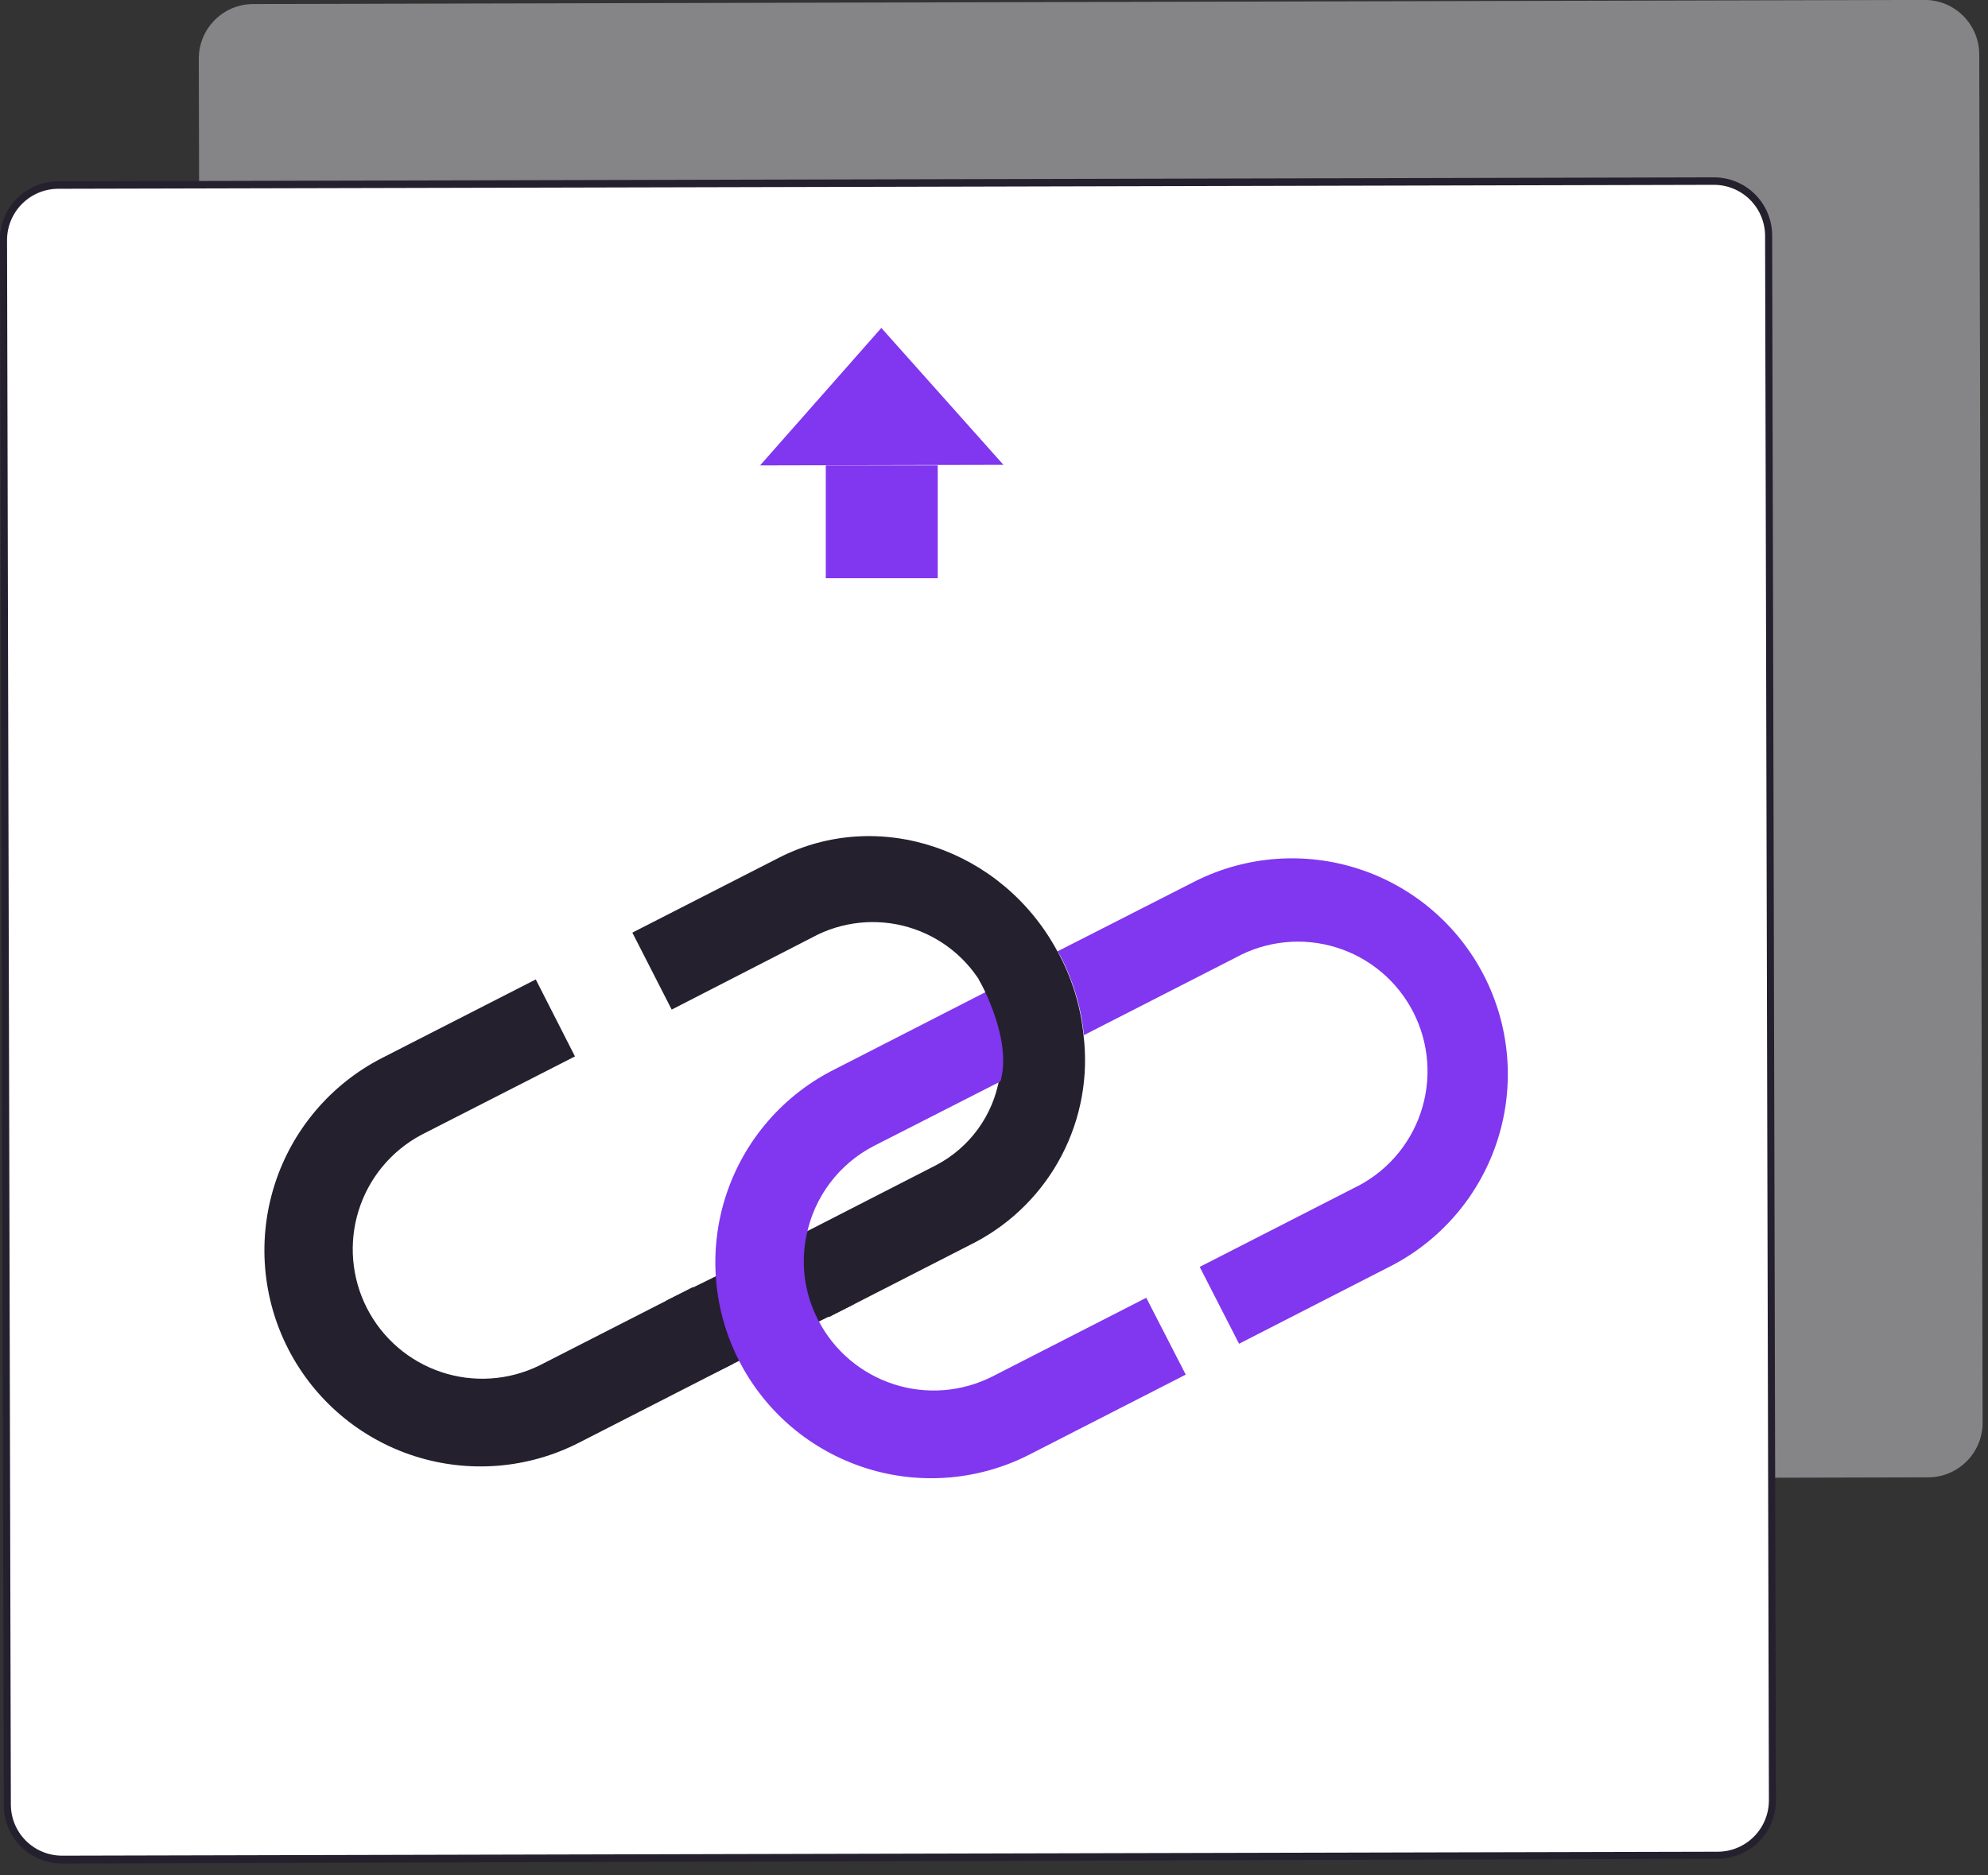
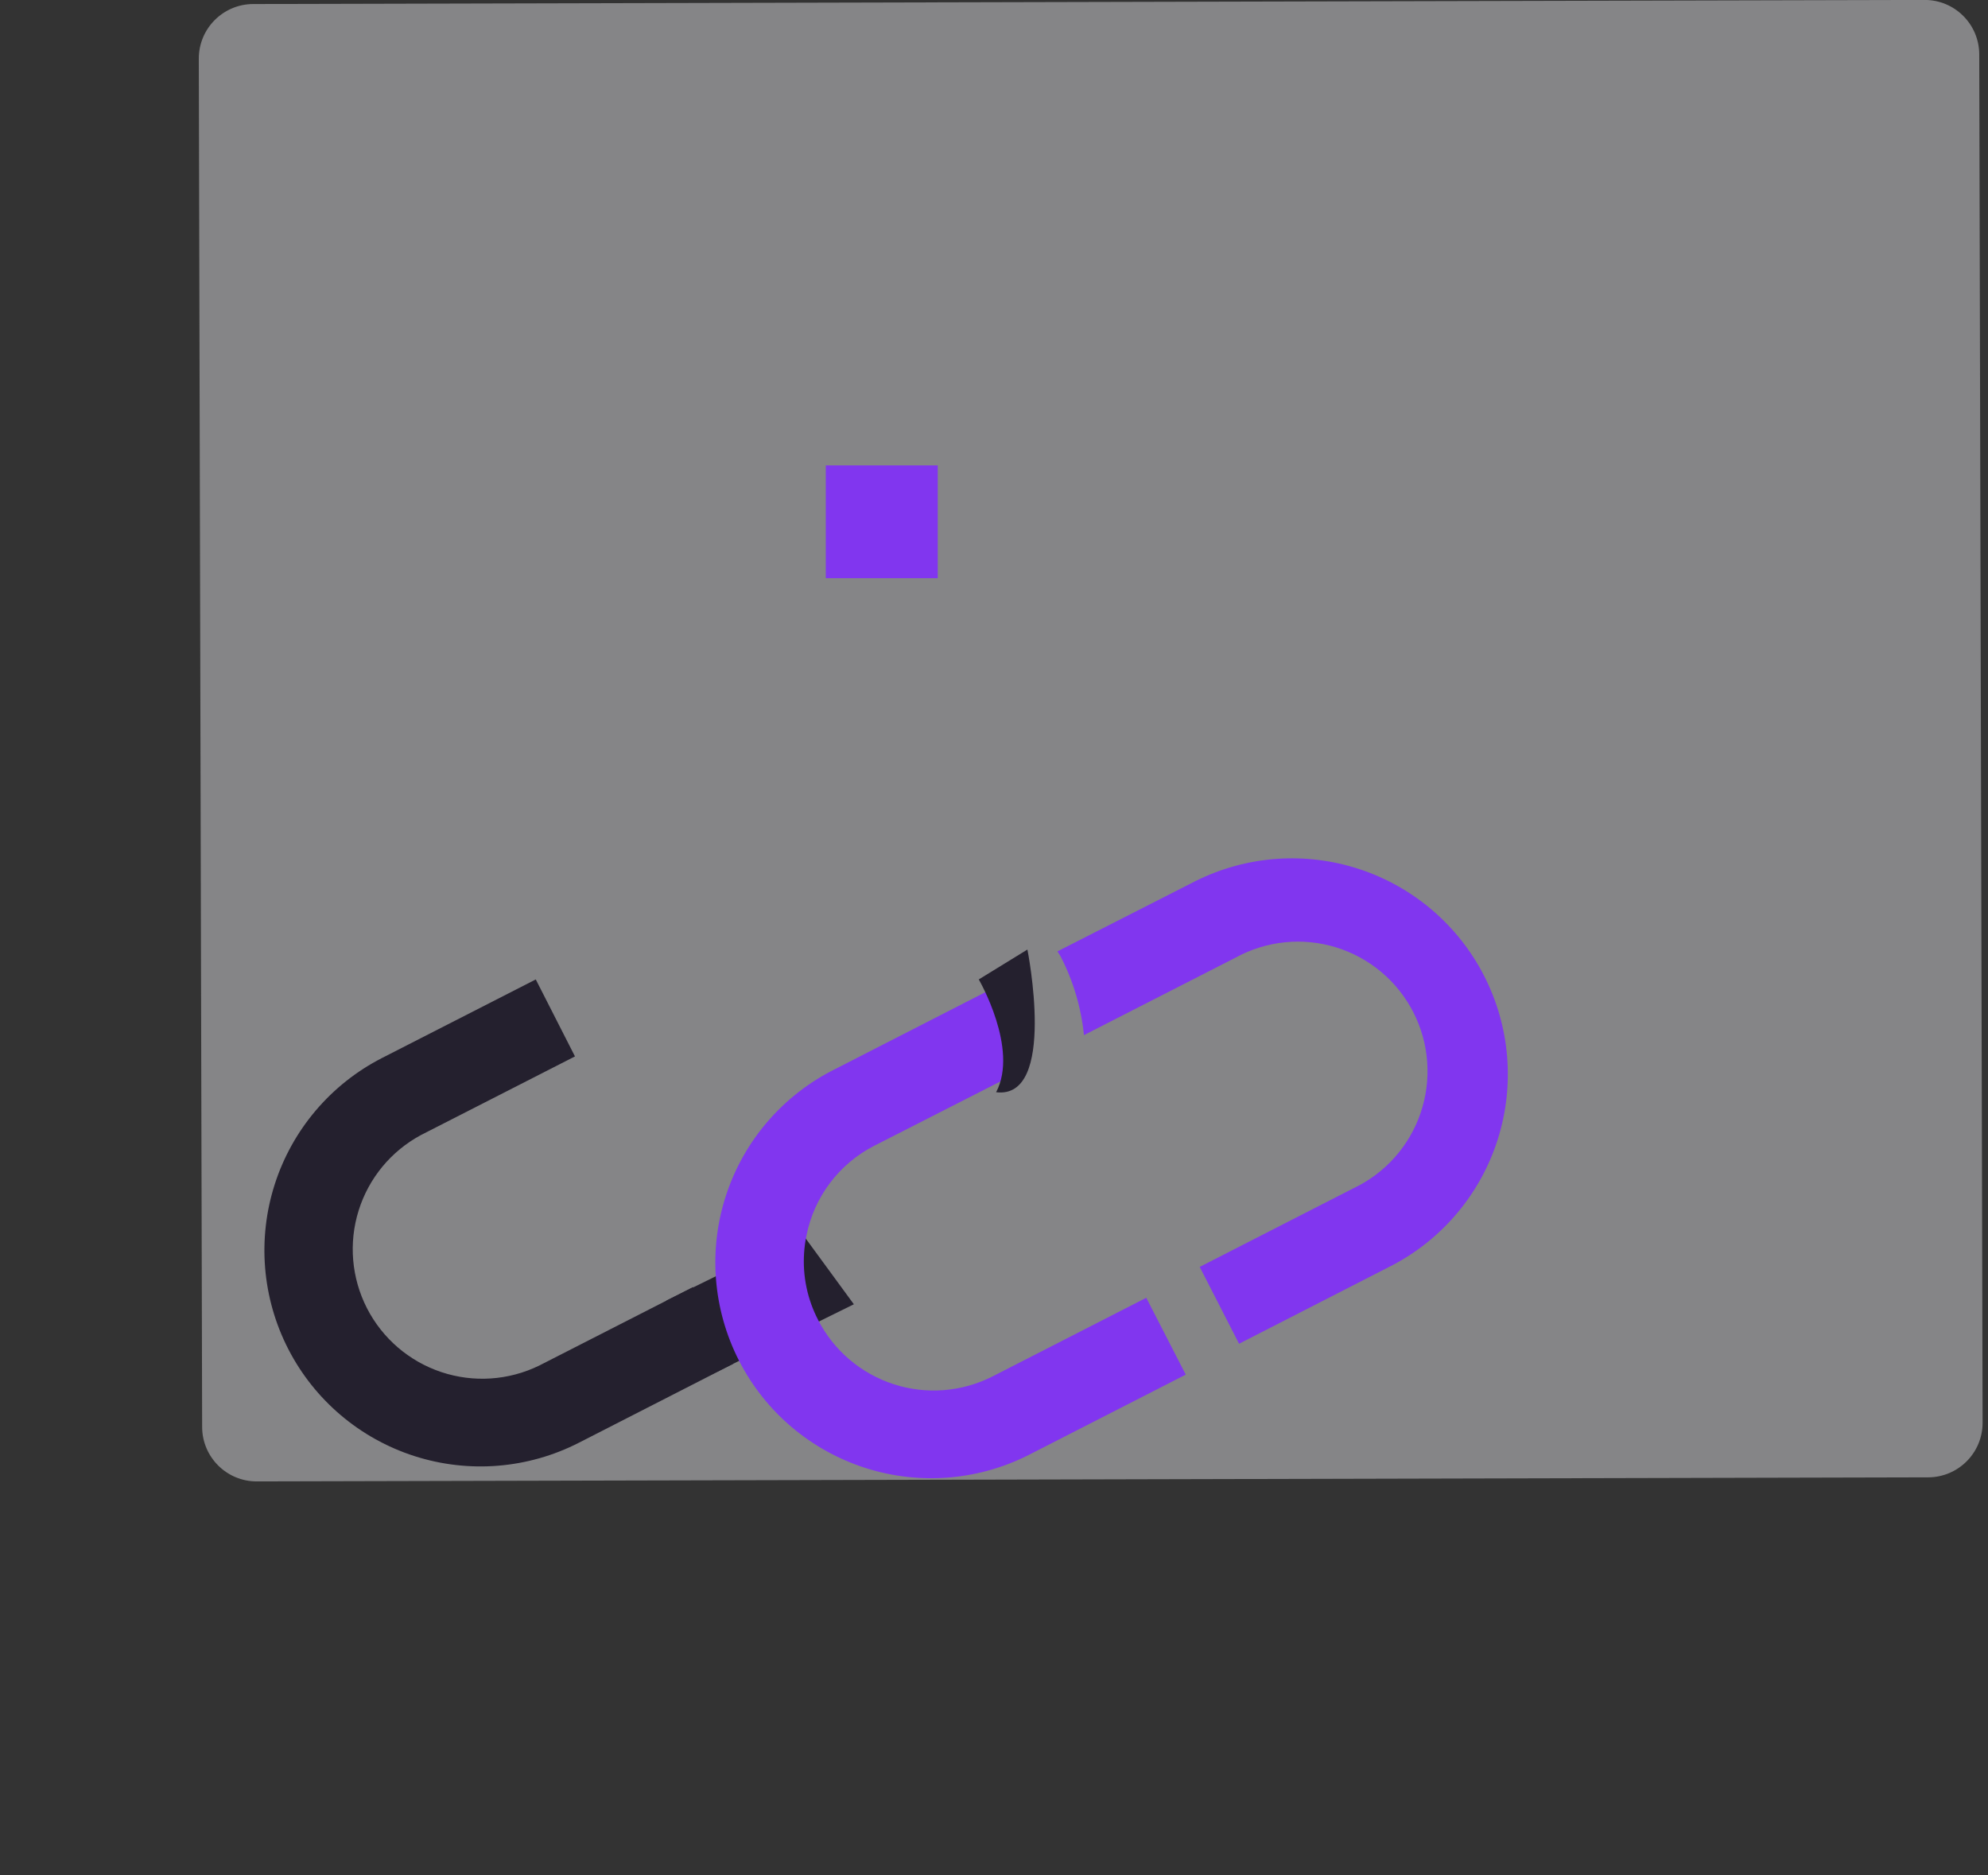
<svg xmlns="http://www.w3.org/2000/svg" width="141" height="133" viewBox="0 0 141 133" fill="none">
  <rect x="0" y="0" width="141" height="133" fill="#333333" stroke="none" />
  <g clip-path="url(#clip0_2074:7922)">
    <path d="M136.5 -0.004L17.96 0.286C15.823 0.291 14.095 2.028 14.1 4.165L14.337 101.215C14.342 103.352 16.079 105.081 18.216 105.075L136.756 104.786C138.893 104.781 140.622 103.044 140.617 100.906L140.379 3.857C140.374 1.719 138.637 -0.009 136.5 -0.004Z" fill="#858587" />
-     <path d="M121.571 12.853L4.112 13.14C1.974 13.145 0.246 14.882 0.251 17.019L0.523 128.069C0.528 130.206 2.265 131.934 4.402 131.929L121.862 131.642C123.999 131.637 125.727 129.9 125.722 127.763L125.451 16.713C125.446 14.576 123.709 12.847 121.571 12.853Z" fill="white" />
-     <path d="M4.39 132.18C3.298 132.177 2.252 131.742 1.48 130.97C0.708 130.198 0.273 129.152 0.27 128.06L1.22413e-05 17C-0.003 15.906 0.429 14.856 1.199 14.08C1.97 13.304 3.016 12.865 4.11 12.86L121.57 12.58C122.111 12.58 122.647 12.687 123.147 12.894C123.647 13.101 124.101 13.404 124.483 13.787C124.866 14.169 125.169 14.623 125.376 15.123C125.583 15.623 125.69 16.159 125.69 16.7L125.96 127.7C125.96 128.793 125.528 129.841 124.758 130.617C123.988 131.392 122.943 131.832 121.85 131.84L4.4 132.18H4.39ZM121.58 13.11L4.12 13.39C3.163 13.395 2.247 13.777 1.57 14.453C0.892 15.128 0.508 16.043 0.5 17L0.77 128C0.773 128.959 1.155 129.878 1.833 130.557C2.512 131.235 3.431 131.617 4.39 131.62L121.84 131.34C122.802 131.335 123.723 130.949 124.401 130.267C125.079 129.585 125.46 128.662 125.46 127.7L125.19 16.7C125.18 15.748 124.795 14.838 124.12 14.166C123.445 13.494 122.532 13.115 121.58 13.11Z" fill="#24202E" />
    <path d="M50.32 97.56L60.56 92.51L56.9 87.51L47.26 92.25L50.32 97.56Z" fill="#24202E" />
    <path d="M98.78 89.73L87.88 95.31L85.09 89.86L96 84.28C97.111 83.753 98.104 83.008 98.921 82.09C99.739 81.172 100.364 80.099 100.759 78.935C101.155 77.771 101.313 76.539 101.224 75.313C101.135 74.087 100.801 72.891 100.241 71.797C99.682 70.702 98.909 69.731 97.967 68.94C97.025 68.15 95.935 67.556 94.76 67.195C93.585 66.833 92.35 66.711 91.126 66.836C89.903 66.96 88.718 67.329 87.64 67.92L76.88 73.42C76.684 71.469 76.121 69.572 75.22 67.83L75 67.48L84.82 62.48C88.427 60.687 92.596 60.389 96.421 61.648C100.247 62.908 103.423 65.625 105.259 69.21C107.096 72.795 107.446 76.959 106.233 80.8C105.02 84.641 102.342 87.85 98.78 89.73Z" fill="#8136EF" />
    <path d="M56 88L56.47 88.92C56.497 88.5 56.553 88.082 56.64 87.67L56 88ZM72.35 75.7L70.82 72.7C71.104 73.925 71.127 75.195 70.89 76.43L72.35 75.7ZM49.15 91.29L38.24 96.86C36.077 97.916 33.585 98.082 31.301 97.32C29.017 96.558 27.123 94.931 26.026 92.787C24.93 90.644 24.718 88.156 25.437 85.858C26.156 83.56 27.748 81.636 29.87 80.5L40.78 74.93L38 69.47L27.08 75.05C23.464 76.906 20.733 80.124 19.489 83.993C18.245 87.863 18.589 92.069 20.445 95.685C22.302 99.301 25.519 102.032 29.388 103.276C33.258 104.52 37.464 104.177 41.08 102.32L51.99 96.74L49.15 91.29Z" fill="#24202E" />
-     <path d="M69.19 88.1L58.79 93.42L56.47 88.89C56.497 88.47 56.553 88.052 56.64 87.64L66.4 82.64C67.578 82.023 68.597 81.141 69.376 80.063C70.155 78.986 70.673 77.742 70.89 76.43L72.35 75.69L70.82 72.69C70.641 71.922 70.366 71.179 70 70.48C68.962 68.335 67.116 66.69 64.866 65.904C62.617 65.119 60.148 65.258 58 66.29L47.64 71.61L44.85 66.15L55.24 60.84C62.3 57.23 71.08 60.2 75 67.48L75.19 67.83C76.091 69.572 76.654 71.469 76.85 73.42C77.21 76.355 76.67 79.33 75.302 81.951C73.935 84.572 71.803 86.716 69.19 88.1Z" fill="#24202E" />
    <path d="M84.1 97.5L73.19 103.08C71.397 104.026 69.434 104.606 67.416 104.788C65.397 104.969 63.362 104.748 61.429 104.136C59.497 103.525 57.705 102.536 56.157 101.227C54.61 99.918 53.338 98.314 52.415 96.51C51.492 94.705 50.937 92.735 50.781 90.714C50.625 88.693 50.873 86.661 51.509 84.736C52.145 82.812 53.156 81.032 54.485 79.502C55.814 77.971 57.434 76.72 59.25 75.82L70.15 70.24L71.41 72.7L72.94 75.7L71.48 76.44L62 81.27C60.773 81.9 59.703 82.799 58.872 83.901C58.041 85.002 57.469 86.277 57.2 87.63C57.113 88.042 57.057 88.46 57.03 88.88C56.922 90.525 57.268 92.168 58.03 93.63C59.143 95.795 61.069 97.431 63.385 98.18C65.701 98.93 68.219 98.732 70.39 97.63L81.3 92.05L84.1 97.5Z" fill="#8136EF" />
    <path d="M66.51 33.01H58.57V41.01H66.51V33.01Z" fill="#8136EF" />
-     <path d="M71.17 32.97L62.51 23.26L53.91 33.01L71.17 32.97Z" fill="#8136EF" />
    <path d="M69.42 69.47C69.42 69.47 72.28 74.39 70.65 77.47C75 78 72.87 67.35 72.87 67.35L69.42 69.47Z" fill="#24202E" />
  </g>
  <defs>
    <clipPath id="clip0_2074:7922">
      <rect width="140.62" height="132.18" fill="white" />
    </clipPath>
  </defs>
</svg>